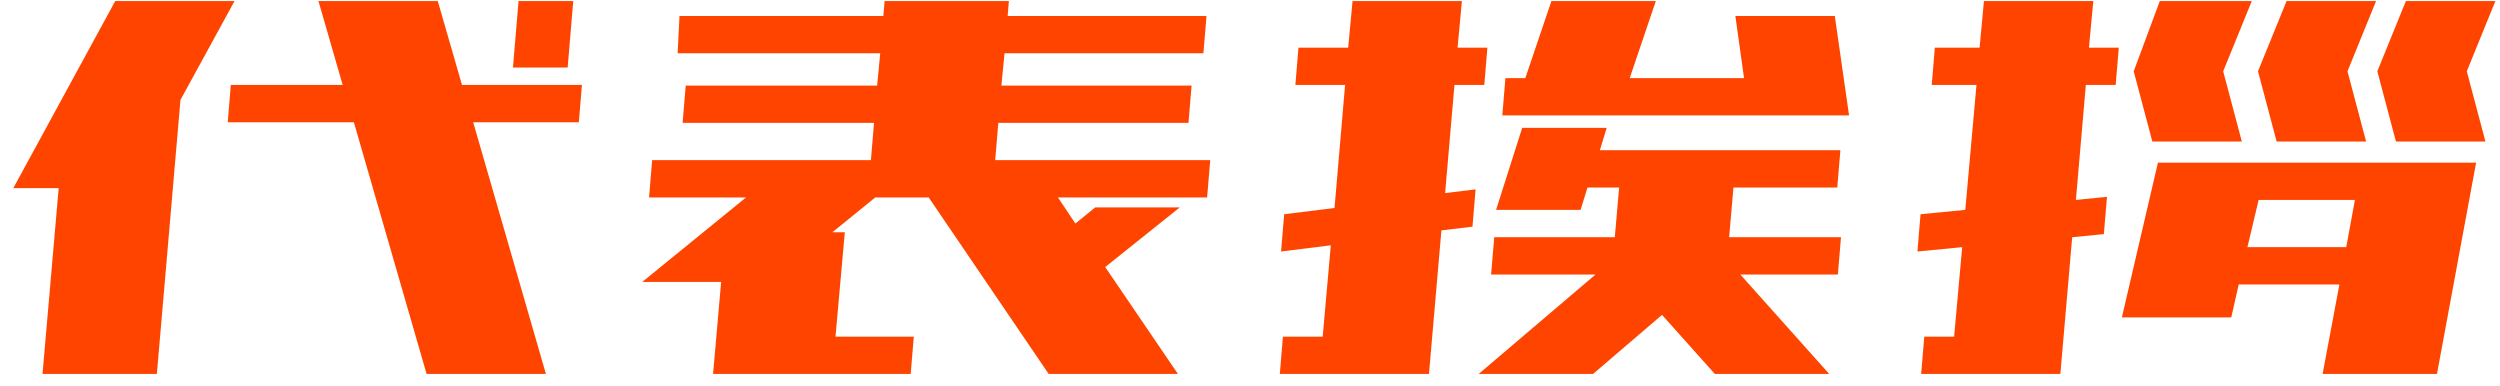
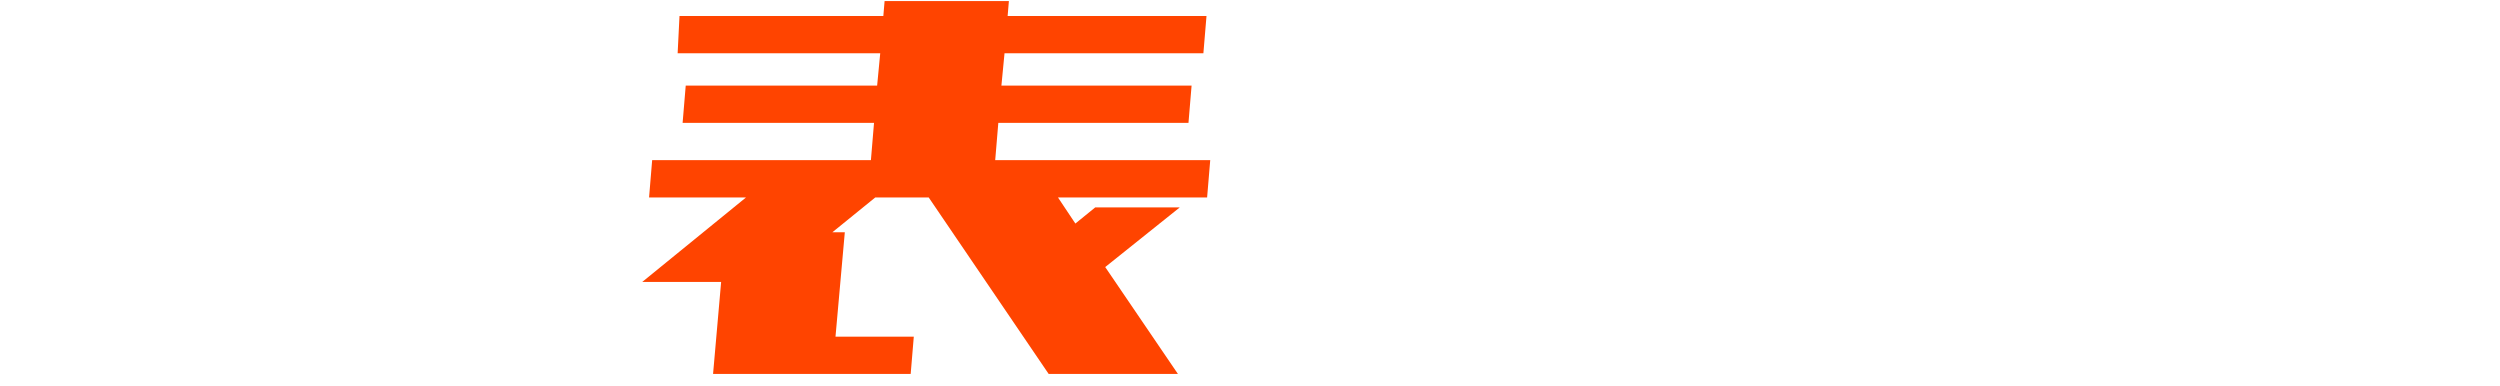
<svg xmlns="http://www.w3.org/2000/svg" width="110" height="17" viewBox="0 0 110 17" fill="none">
-   <path d="M93.363 13.965L94.949 7.156H96.234H99.762H103.918H106.543H108.949L107.227 16.453H102.195L102.934 12.516H98.504L98.176 13.965H93.363ZM94.703 6.227L93.883 3.137L95.031 0.047H99.078L97.82 3.137L98.641 6.227H94.703ZM100.172 6.227L99.352 3.137L100.609 0.047H104.547L103.289 3.137L104.109 6.227H100.172ZM105.422 6.227L104.602 3.137L105.859 0.047H109.797L108.539 3.137L109.359 6.227H105.422ZM84.996 3.738L85.133 2.098H87.102L87.293 0.047H92.106L91.914 2.098H93.227L93.09 3.738H91.777L91.34 8.797L92.707 8.66L92.57 10.301L91.176 10.438L90.656 16.453H89.918H85.844H84.531L84.668 14.812H85.981L86.336 10.875L84.367 11.066L84.504 9.426L86.473 9.234L86.965 3.738H84.996ZM98.887 10.875H103.234L103.617 8.797H99.379L98.887 10.875Z" fill="#FF4400" />
-   <path d="M56.996 3.738L57.133 2.098H59.32L59.512 0.047H64.324L64.133 2.098H65.445L65.309 3.738H63.996L63.586 8.496L64.926 8.332L64.789 9.973L63.422 10.137L62.875 16.453H62.137H58.062H56.312L56.449 14.812H58.199L58.555 10.793L56.367 11.066L56.504 9.426L58.719 9.152L59.184 3.738H56.996ZM65.828 9.234L66.977 5.625H70.695L70.394 6.609H80.977L80.84 8.25H76.273L76.082 10.438H81.004L80.867 12.078H76.574L80.484 16.453H75.453L73.129 13.855L70.094 16.453H65.062L70.203 12.078H65.609L65.746 10.438H71.051L71.242 8.25H69.848L69.547 9.234H65.828ZM66.102 5.078L66.238 3.438H67.113L68.262 0.047H72.856L71.707 3.438H76.738L76.356 0.703H80.731L81.359 5.078H79.938H76.984H66.102Z" fill="#FF4400" />
  <path d="M29.816 2.344L29.898 0.703H38.867L38.922 0.047H44.391L44.336 0.703H53.086L52.949 2.344H44.199L44.062 3.766H52.43L52.293 5.406H43.926L43.789 7.047H53.25L53.113 8.688H46.551L47.316 9.836L48.191 9.125H51.91L48.629 11.75L51.828 16.453H46.141L40.863 8.688H38.512L36.625 10.219H37.172L36.762 14.812H40.207L40.07 16.453H36.625H31.375L31.73 12.406H28.258L32.824 8.688H28.559L28.695 7.047H38.32L38.457 5.406H30.035L30.172 3.766H38.594L38.73 2.344H29.816Z" fill="#FF4400" />
-   <path d="M0.586 8.277L5.07 0.047H10.32L7.941 4.395L6.902 16.453H1.871L2.582 8.277H0.586ZM10.02 5.379L10.156 3.738H15.078L14.012 0.047H19.262L20.328 3.738H25.605L25.469 5.379H20.82L24.02 16.453H18.77L15.57 5.379H10.02ZM22.57 2.973L22.816 0.047H25.223L24.977 2.973H22.57Z" fill="#FF4400" />
</svg>